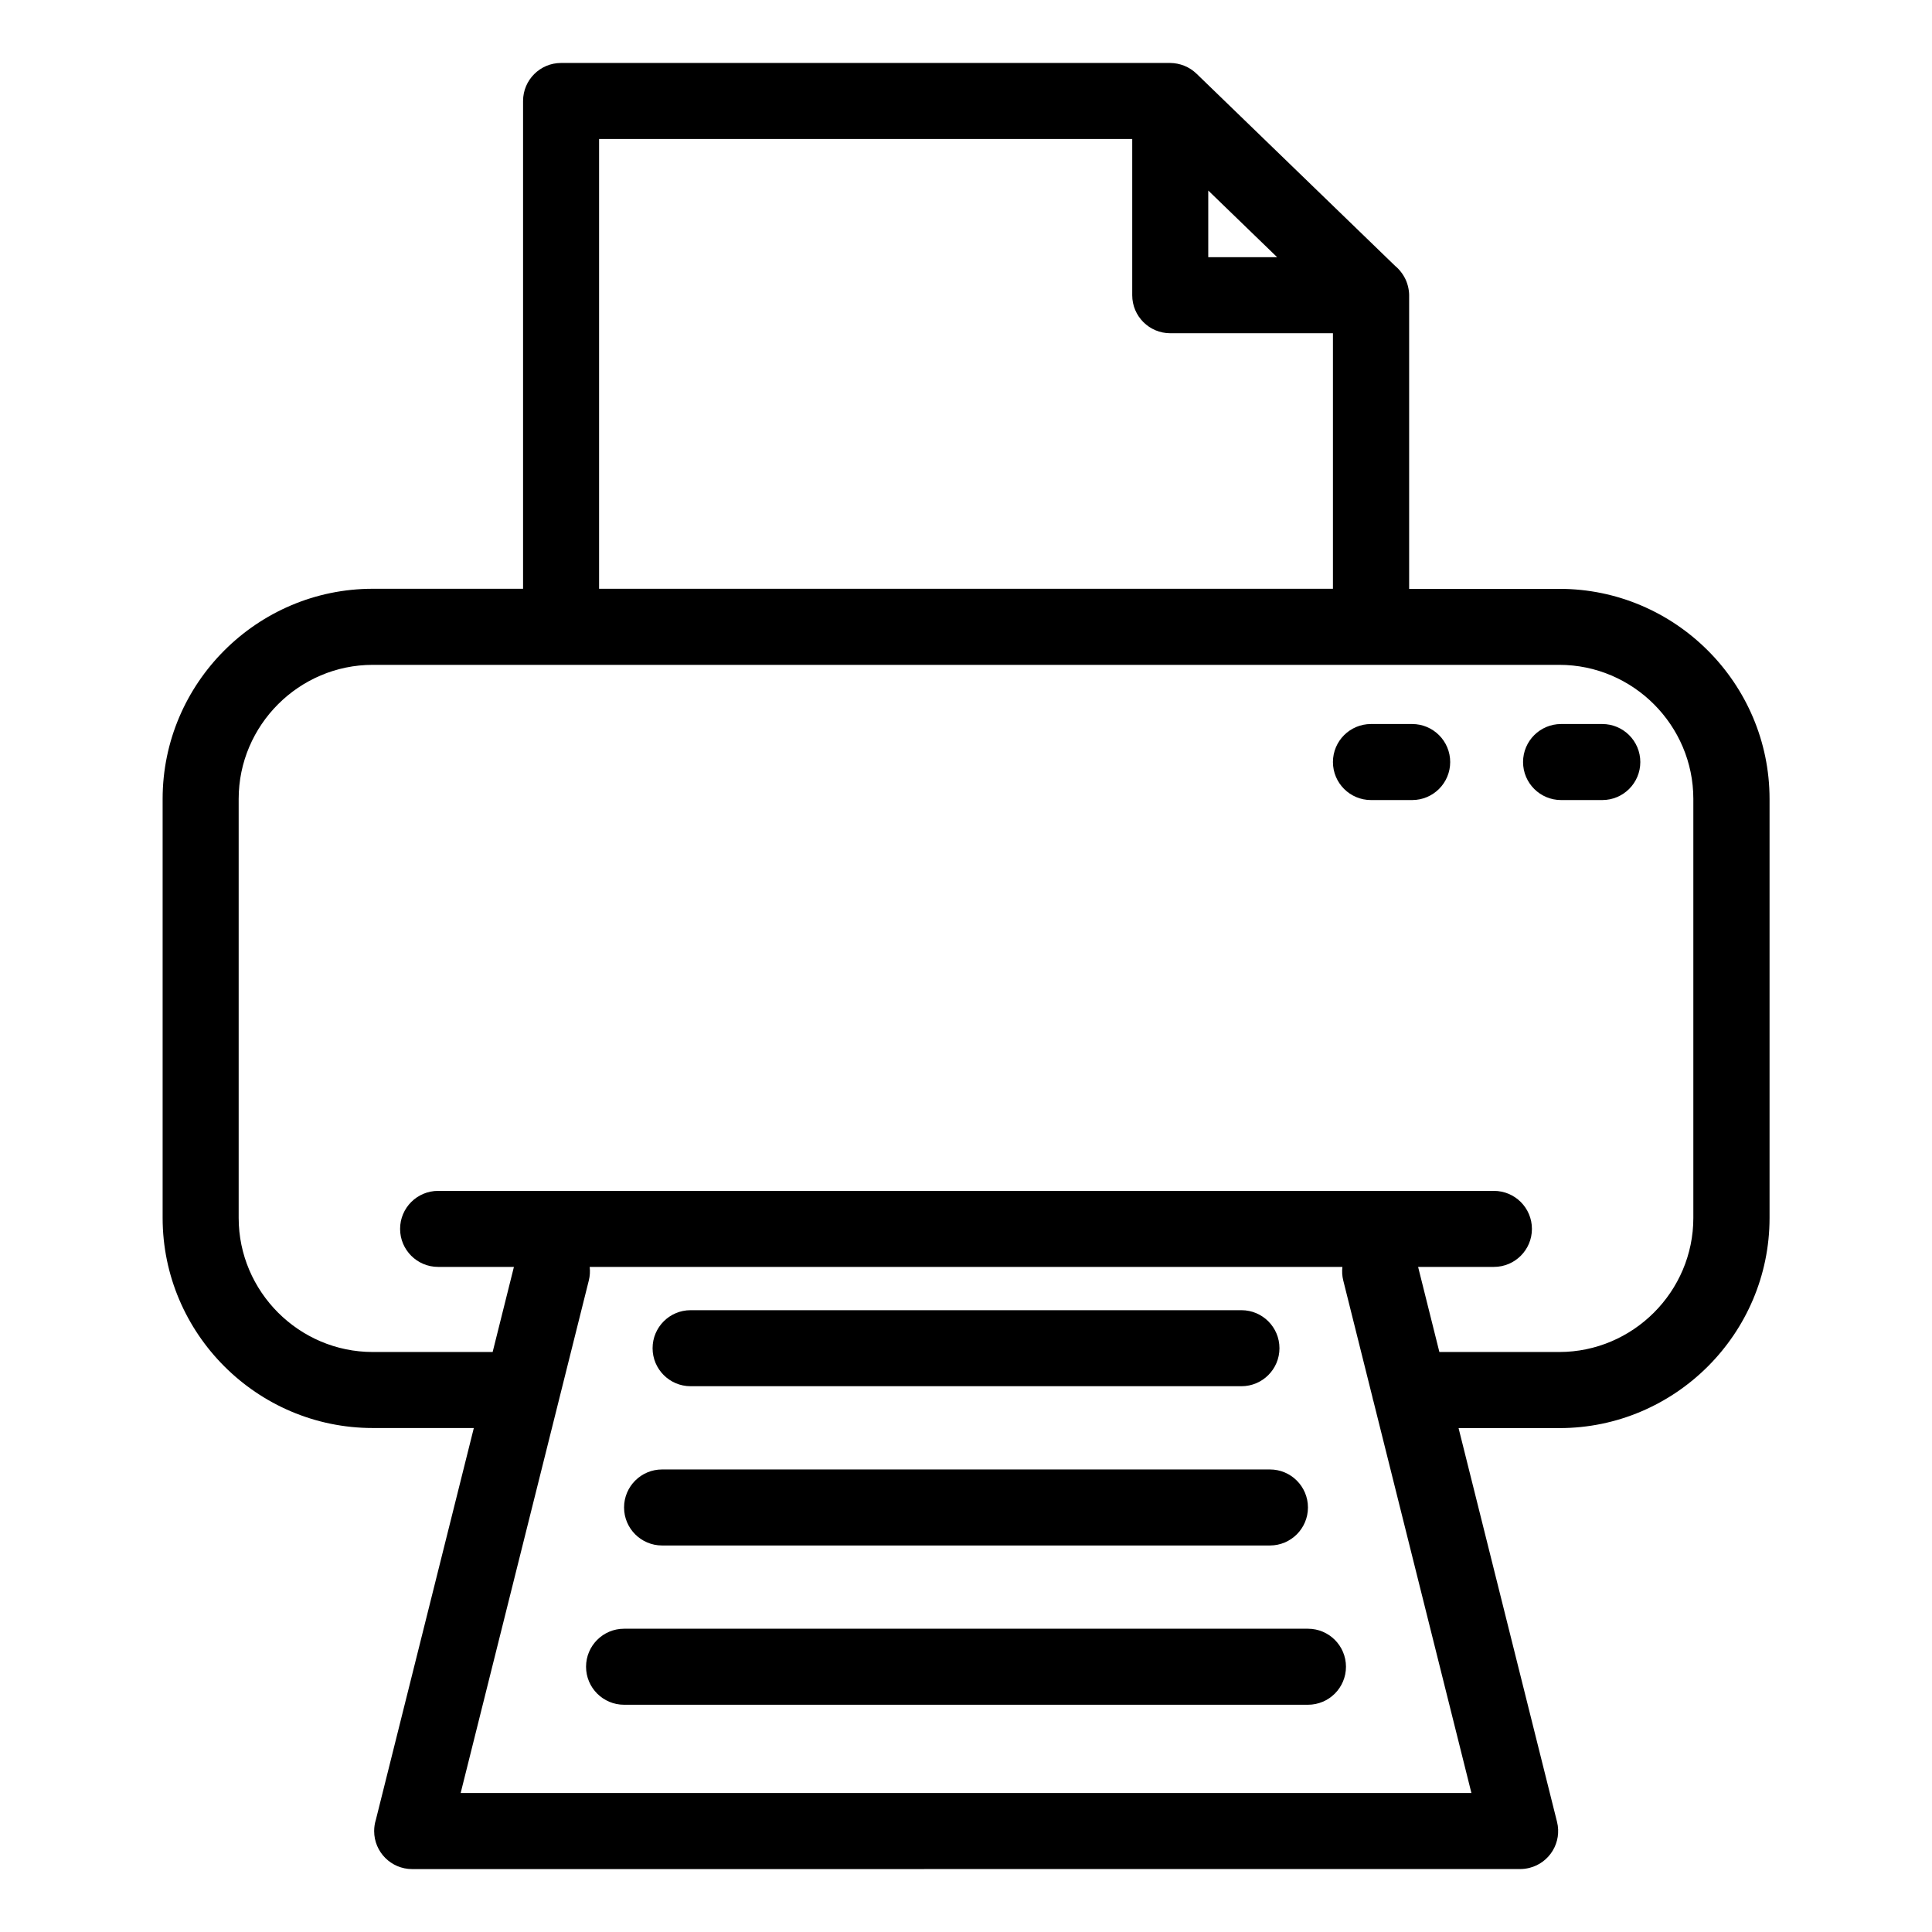
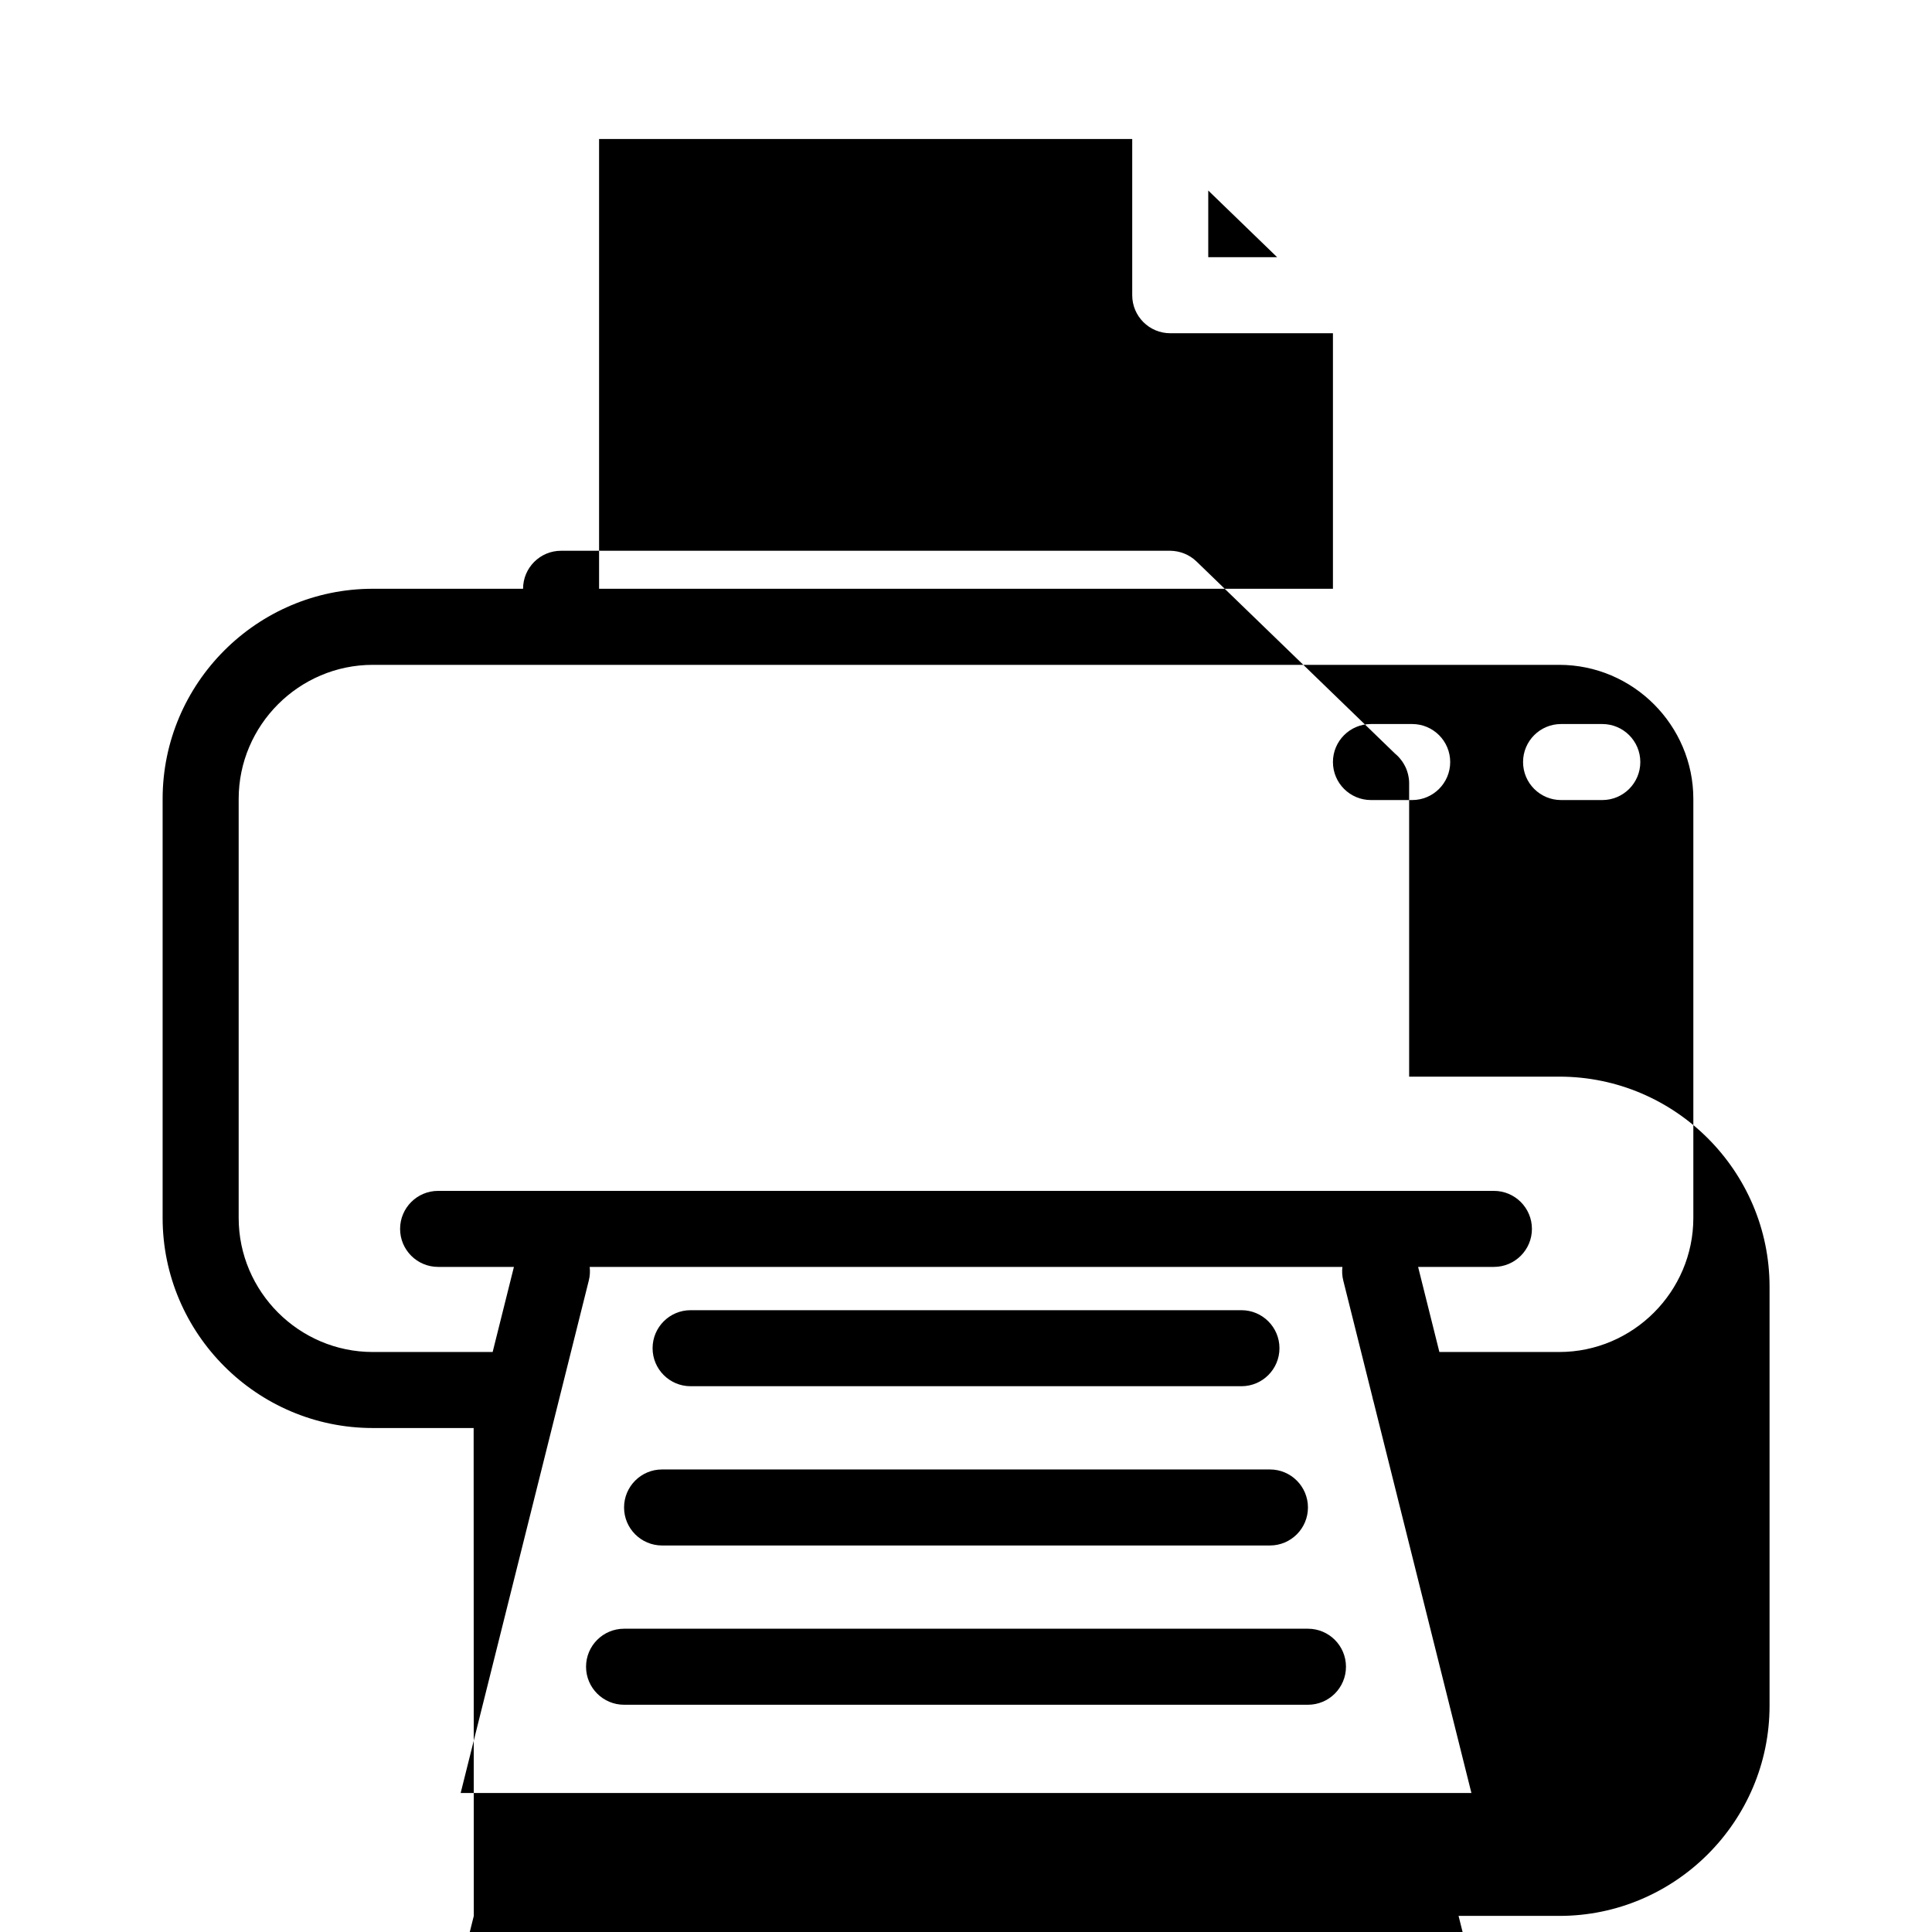
<svg xmlns="http://www.w3.org/2000/svg" fill="#000000" width="800px" height="800px" version="1.1" viewBox="144 144 512 512">
-   <path d="m269.52 522.44h-26.742c-15.324 0-29.254-6.266-39.332-16.348-10.082-10.082-16.348-24.012-16.348-39.332v-111.05c0-15.324 6.266-29.254 16.348-39.332 10.082-10.082 24.012-16.348 39.332-16.348h39.84v-129.27c0-5.562 4.512-10.074 10.074-10.074h161.43c2.523 0.031 5.051 0.977 7.004 2.875l52.598 50.906 0.023 0.02 0.102 0.09 0.059 0.047 0.047 0.043 0.102 0.09 0.031 0.031 0.07 0.059 0.094 0.094 0.012 0.008 0.09 0.082 0.082 0.09 0.012 0.008 0.094 0.094 0.066 0.07 0.023 0.031 0.094 0.102 0.043 0.047 0.047 0.047 0.09 0.102 0.023 0.031 0.066 0.078 0.09 0.102v0.008l0.082 0.102 0.07 0.09 0.012 0.02 0.082 0.105 0.055 0.066 0.031 0.043 0.078 0.105 0.035 0.047 0.047 0.066 0.078 0.113 0.012 0.02 0.059 0.094 0.07 0.105 0.008 0.008 0.07 0.113 0.055 0.09 0.02 0.031 0.105 0.176 0.031 0.055 0.066 0.117 0.023 0.043 0.043 0.082 0.066 0.117 0.008 0.012 0.055 0.113 0.055 0.105 0.008 0.012 0.059 0.125 0.035 0.082 0.023 0.043 0.055 0.125 0.023 0.059 0.031 0.07 0.055 0.125 0.012 0.031 0.035 0.102 0.047 0.125v0.008l0.047 0.125 0.035 0.105 0.012 0.023 0.043 0.133 0.023 0.082 0.02 0.055 0.035 0.133 0.02 0.055 0.023 0.082 0.035 0.133 0.008 0.023 0.031 0.113 0.031 0.133v0.008l0.031 0.137 0.023 0.102 0.008 0.035 0.023 0.137 0.02 0.07 0.012 0.07 0.02 0.137 0.008 0.043 0.02 0.102 0.02 0.137v0.012l0.02 0.133 0.012 0.125 0.008 0.02 0.012 0.145 0.008 0.094 0.008 0.047 0.008 0.145 0.008 0.066v0.082l0.008 0.145v0.031l0.008 0.113v77.941h39.832c15.324 0 29.254 6.266 39.332 16.348 10.082 10.082 16.348 24.012 16.348 39.332v111.05c0 15.324-6.266 29.254-16.348 39.332-10.082 10.082-24.012 16.348-39.332 16.348h-26.734l26.094 104.35c1.344 5.387-1.934 10.855-7.32 12.199-0.816 0.203-1.637 0.305-2.441 0.305l-293.64 0.012c-5.562 0-10.074-4.512-10.074-10.074 0-1.055 0.16-2.066 0.457-3.016l25.949-103.77zm39.863 73.336c-5.562 0-10.074-4.512-10.074-10.074s4.512-10.074 10.074-10.074h181.24c5.562 0 10.074 4.512 10.074 10.074s-4.512 10.074-10.074 10.074zm10.074-42.207c-5.562 0-10.074-4.512-10.074-10.074s4.512-10.074 10.074-10.074h161.09c5.562 0 10.074 4.512 10.074 10.074s-4.512 10.074-10.074 10.074zm7.559-42.207c-5.562 0-10.074-4.512-10.074-10.074s4.512-10.074 10.074-10.074h145.98c5.562 0 10.074 4.512 10.074 10.074s-4.512 10.074-10.074 10.074zm180.3-155.34c-5.562 0-10.074-4.512-10.074-10.074s4.512-10.074 10.074-10.074h10.926c5.562 0 10.074 4.512 10.074 10.074s-4.512 10.074-10.074 10.074zm50.383 0c-5.562 0-10.074-4.512-10.074-10.074s4.512-10.074 10.074-10.074h10.926c5.562 0 10.074 4.512 10.074 10.074s-4.512 10.074-10.074 10.074zm-93.5-161.53v17.672h18.262zm33.043 37.82h-43.117c-5.562 0-10.074-4.512-10.074-10.074v-41.402h-141.29v119.2h194.48zm-237.14 247.43c-5.562 0-10.074-4.512-10.074-10.074s4.512-10.074 10.074-10.074h279.8c5.562 0 10.074 4.512 10.074 10.074s-4.512 10.074-10.074 10.074h-20.09l5.637 22.551h31.777c9.758 0 18.648-4.004 25.086-10.441s10.441-15.328 10.441-25.086v-111.05c0-9.758-4.004-18.648-10.441-25.086s-15.328-10.441-25.086-10.441h-314.45c-9.758 0-18.648 4.004-25.086 10.441s-10.441 15.328-10.441 25.086v111.05c0 9.758 4.004 18.648 10.441 25.086s15.328 10.441 25.086 10.441h31.781l5.637-22.551zm239.64 0h-199.47c0.137 1.172 0.07 2.391-0.23 3.602l-33.961 135.82h267.86l-25.945-103.76c-0.125-0.398-0.227-0.797-0.305-1.215l-7.711-30.84c-0.305-1.207-0.367-2.43-0.23-3.602z" />
+   <path d="m269.52 522.44h-26.742c-15.324 0-29.254-6.266-39.332-16.348-10.082-10.082-16.348-24.012-16.348-39.332v-111.05c0-15.324 6.266-29.254 16.348-39.332 10.082-10.082 24.012-16.348 39.332-16.348h39.84c0-5.562 4.512-10.074 10.074-10.074h161.43c2.523 0.031 5.051 0.977 7.004 2.875l52.598 50.906 0.023 0.02 0.102 0.09 0.059 0.047 0.047 0.043 0.102 0.09 0.031 0.031 0.07 0.059 0.094 0.094 0.012 0.008 0.09 0.082 0.082 0.09 0.012 0.008 0.094 0.094 0.066 0.07 0.023 0.031 0.094 0.102 0.043 0.047 0.047 0.047 0.09 0.102 0.023 0.031 0.066 0.078 0.09 0.102v0.008l0.082 0.102 0.07 0.09 0.012 0.02 0.082 0.105 0.055 0.066 0.031 0.043 0.078 0.105 0.035 0.047 0.047 0.066 0.078 0.113 0.012 0.02 0.059 0.094 0.07 0.105 0.008 0.008 0.07 0.113 0.055 0.09 0.02 0.031 0.105 0.176 0.031 0.055 0.066 0.117 0.023 0.043 0.043 0.082 0.066 0.117 0.008 0.012 0.055 0.113 0.055 0.105 0.008 0.012 0.059 0.125 0.035 0.082 0.023 0.043 0.055 0.125 0.023 0.059 0.031 0.07 0.055 0.125 0.012 0.031 0.035 0.102 0.047 0.125v0.008l0.047 0.125 0.035 0.105 0.012 0.023 0.043 0.133 0.023 0.082 0.02 0.055 0.035 0.133 0.02 0.055 0.023 0.082 0.035 0.133 0.008 0.023 0.031 0.113 0.031 0.133v0.008l0.031 0.137 0.023 0.102 0.008 0.035 0.023 0.137 0.02 0.07 0.012 0.07 0.02 0.137 0.008 0.043 0.02 0.102 0.02 0.137v0.012l0.02 0.133 0.012 0.125 0.008 0.02 0.012 0.145 0.008 0.094 0.008 0.047 0.008 0.145 0.008 0.066v0.082l0.008 0.145v0.031l0.008 0.113v77.941h39.832c15.324 0 29.254 6.266 39.332 16.348 10.082 10.082 16.348 24.012 16.348 39.332v111.05c0 15.324-6.266 29.254-16.348 39.332-10.082 10.082-24.012 16.348-39.332 16.348h-26.734l26.094 104.35c1.344 5.387-1.934 10.855-7.32 12.199-0.816 0.203-1.637 0.305-2.441 0.305l-293.64 0.012c-5.562 0-10.074-4.512-10.074-10.074 0-1.055 0.16-2.066 0.457-3.016l25.949-103.77zm39.863 73.336c-5.562 0-10.074-4.512-10.074-10.074s4.512-10.074 10.074-10.074h181.24c5.562 0 10.074 4.512 10.074 10.074s-4.512 10.074-10.074 10.074zm10.074-42.207c-5.562 0-10.074-4.512-10.074-10.074s4.512-10.074 10.074-10.074h161.09c5.562 0 10.074 4.512 10.074 10.074s-4.512 10.074-10.074 10.074zm7.559-42.207c-5.562 0-10.074-4.512-10.074-10.074s4.512-10.074 10.074-10.074h145.98c5.562 0 10.074 4.512 10.074 10.074s-4.512 10.074-10.074 10.074zm180.3-155.34c-5.562 0-10.074-4.512-10.074-10.074s4.512-10.074 10.074-10.074h10.926c5.562 0 10.074 4.512 10.074 10.074s-4.512 10.074-10.074 10.074zm50.383 0c-5.562 0-10.074-4.512-10.074-10.074s4.512-10.074 10.074-10.074h10.926c5.562 0 10.074 4.512 10.074 10.074s-4.512 10.074-10.074 10.074zm-93.5-161.53v17.672h18.262zm33.043 37.82h-43.117c-5.562 0-10.074-4.512-10.074-10.074v-41.402h-141.29v119.2h194.48zm-237.14 247.43c-5.562 0-10.074-4.512-10.074-10.074s4.512-10.074 10.074-10.074h279.8c5.562 0 10.074 4.512 10.074 10.074s-4.512 10.074-10.074 10.074h-20.09l5.637 22.551h31.777c9.758 0 18.648-4.004 25.086-10.441s10.441-15.328 10.441-25.086v-111.05c0-9.758-4.004-18.648-10.441-25.086s-15.328-10.441-25.086-10.441h-314.45c-9.758 0-18.648 4.004-25.086 10.441s-10.441 15.328-10.441 25.086v111.05c0 9.758 4.004 18.648 10.441 25.086s15.328 10.441 25.086 10.441h31.781l5.637-22.551zm239.64 0h-199.47c0.137 1.172 0.07 2.391-0.23 3.602l-33.961 135.82h267.86l-25.945-103.76c-0.125-0.398-0.227-0.797-0.305-1.215l-7.711-30.84c-0.305-1.207-0.367-2.43-0.23-3.602z" />
</svg>